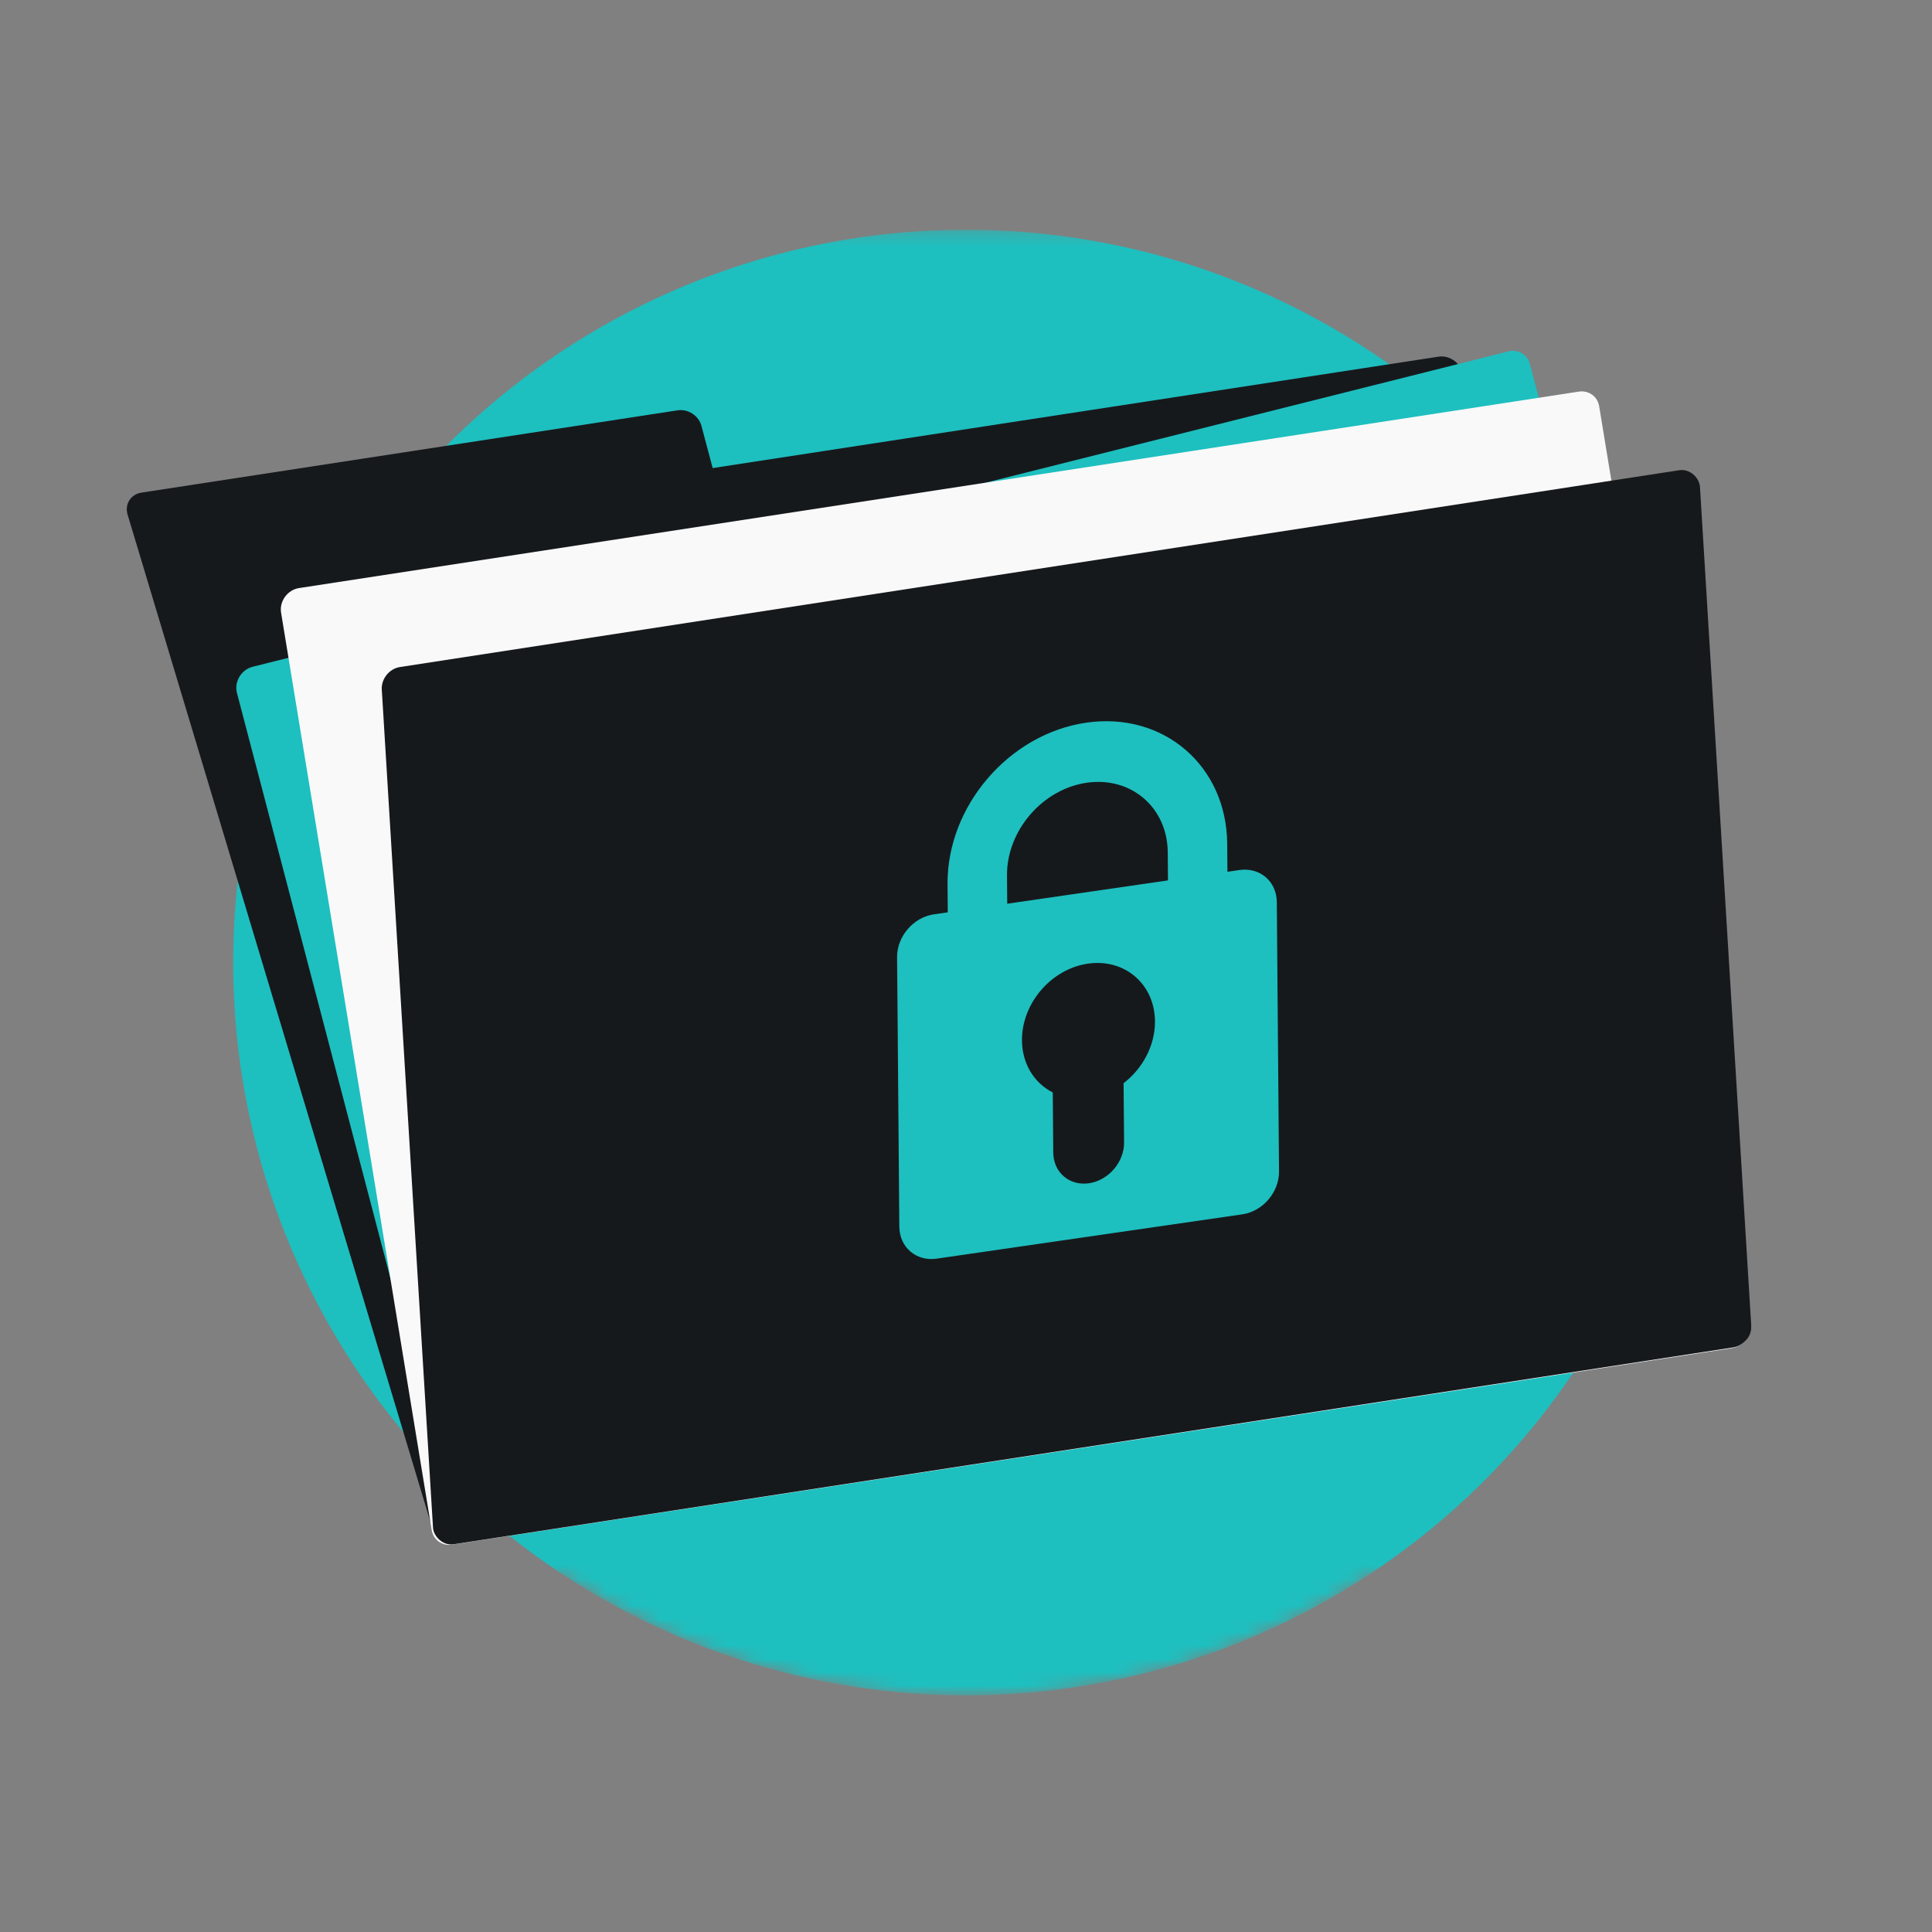
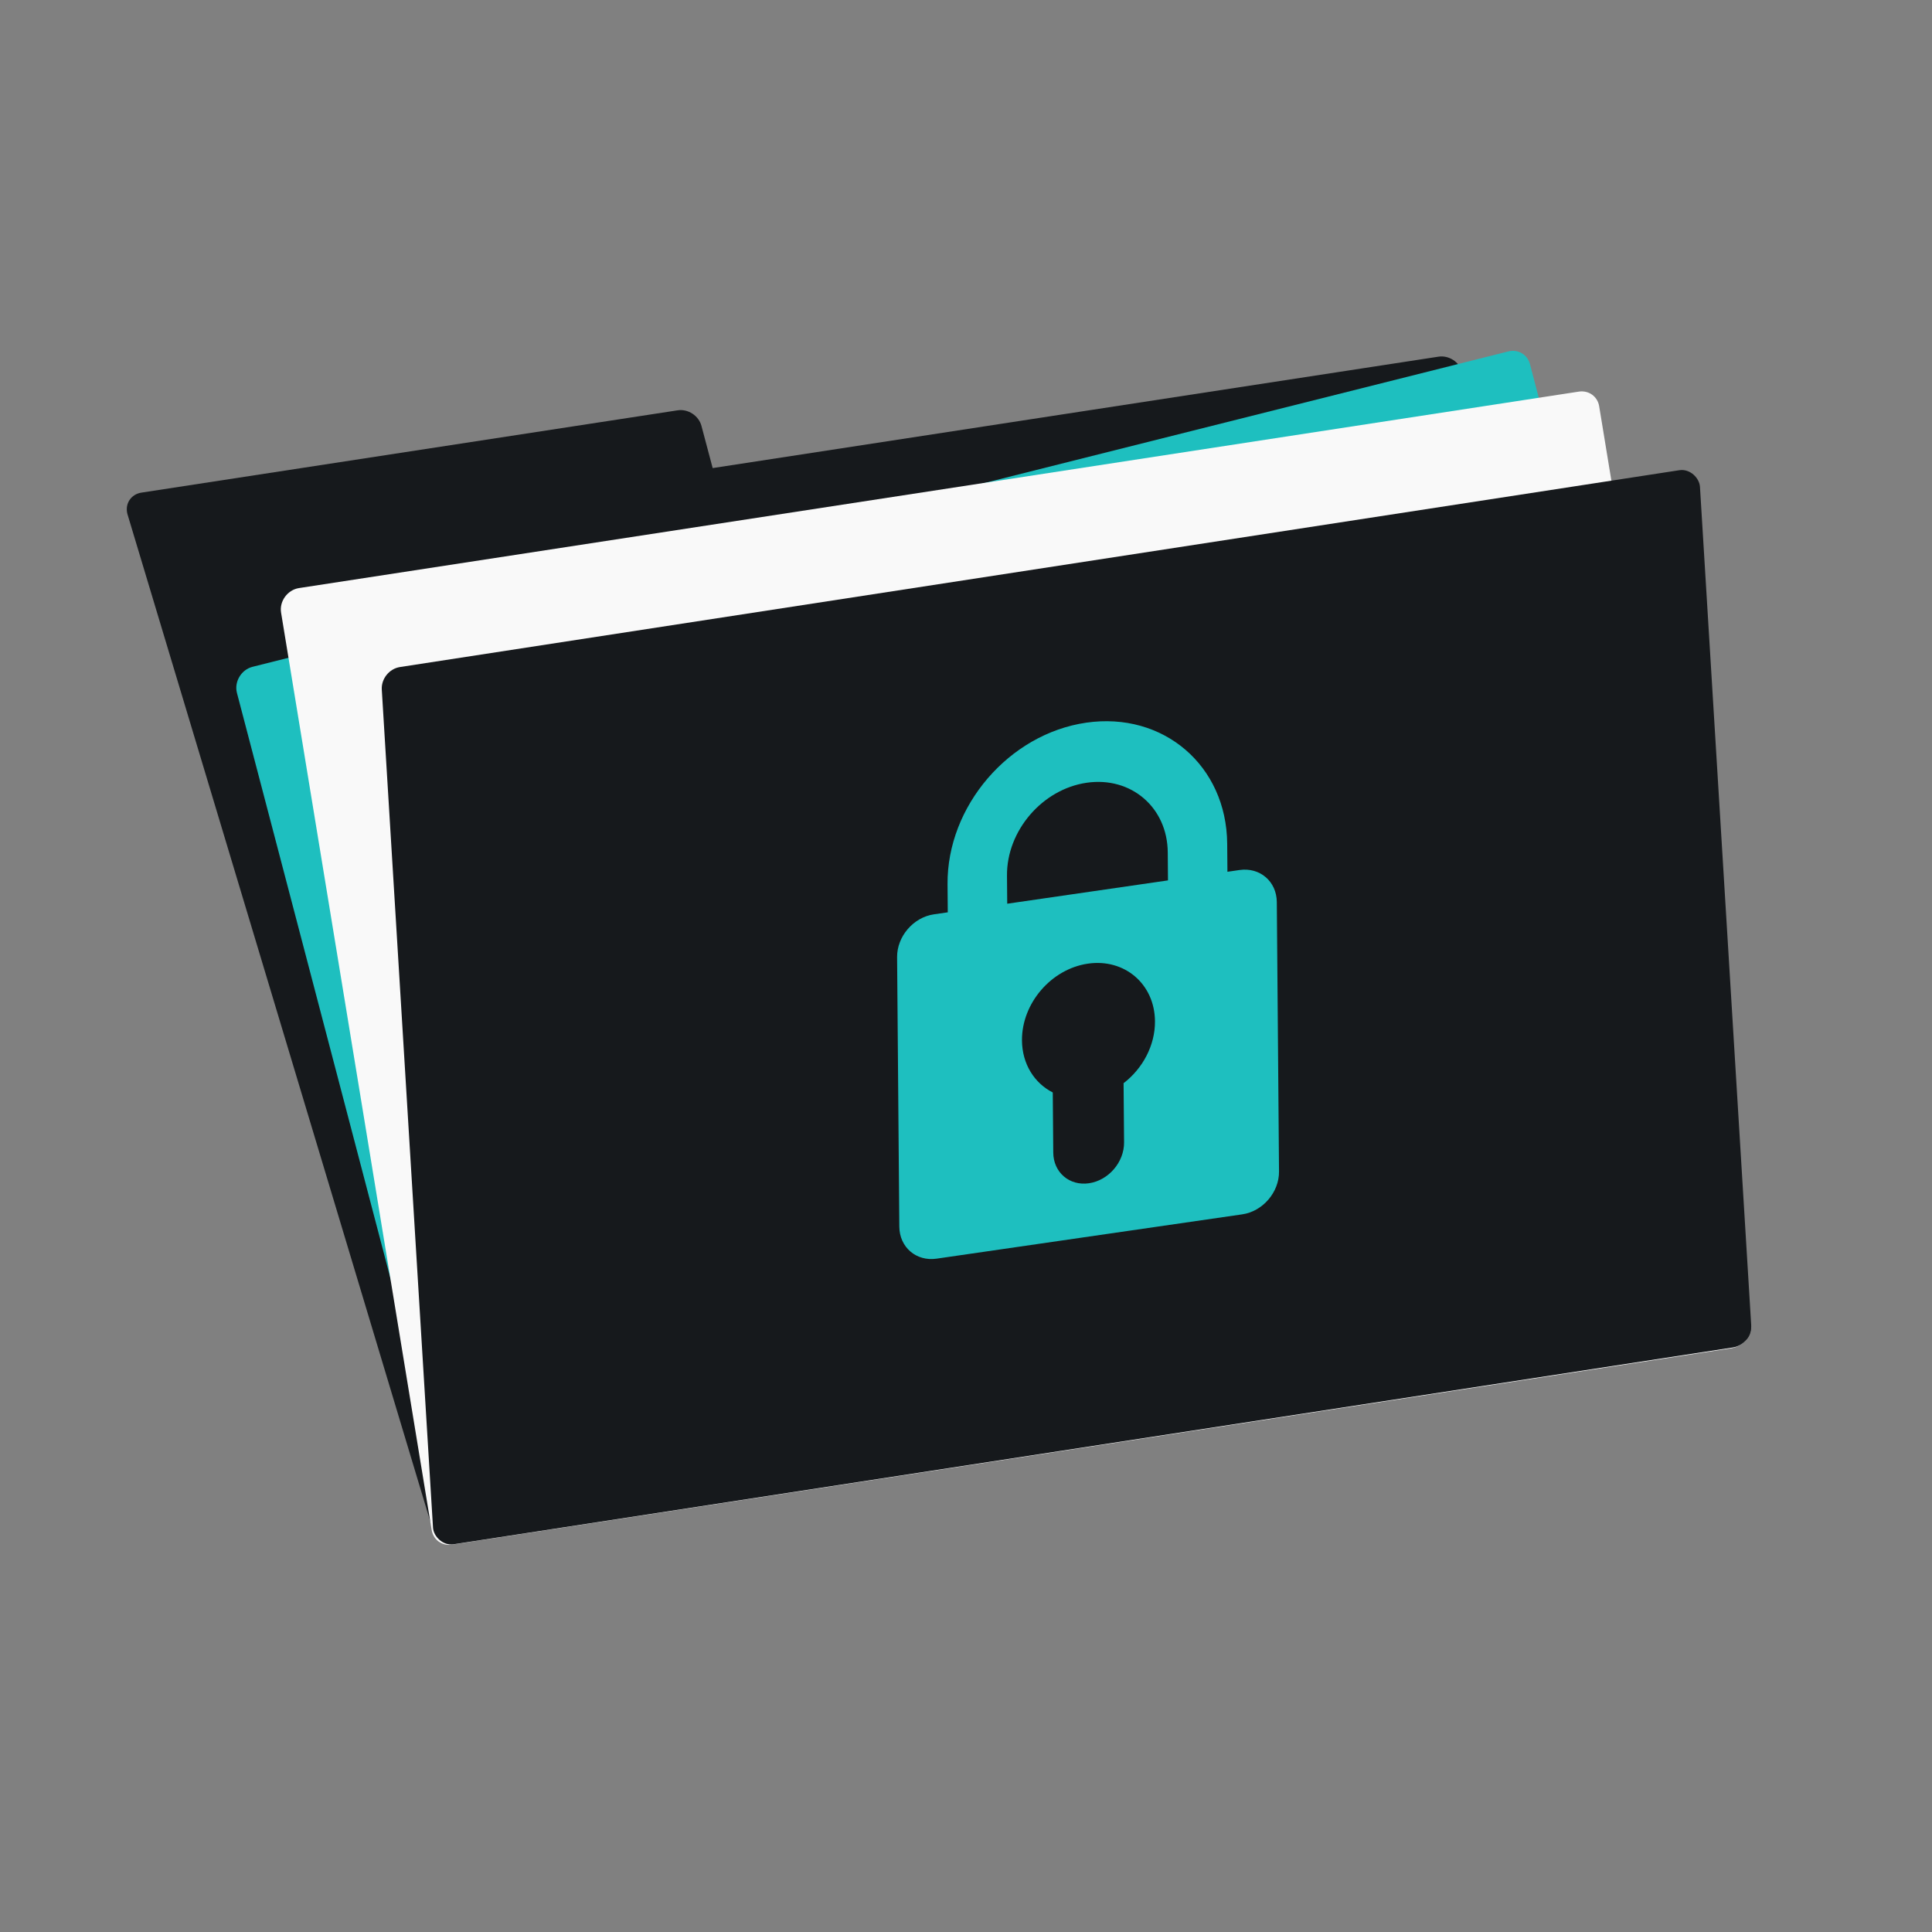
<svg xmlns="http://www.w3.org/2000/svg" width="145" height="145" viewBox="0 0 145 145" fill="none">
  <rect x="0" y="0" width="145" height="145" fill="#808080" stroke="none" />
  <mask id="mask0_6493_7204" style="mask-type:alpha" maskUnits="userSpaceOnUse" x="8" y="17" width="130" height="111">
    <path fill-rule="evenodd" clip-rule="evenodd" d="M72.5 17.24H8.5V118.24H42.339C50.999 123.93 61.363 127.24 72.5 127.24C83.637 127.24 94.001 123.93 102.661 118.24H137.5V17.24H72.5Z" fill="#1EBFBF" />
  </mask>
  <g mask="url(#mask0_6493_7204)">
-     <circle cx="72.5" cy="72.24" r="55" fill="#1EBFBF" />
    <path d="M10.614 36.972C9.83 37.093 9.359 37.812 9.563 38.578L32.391 114.514C32.594 115.281 33.395 115.804 34.179 115.684L74.423 109.506C74.437 109.504 74.45 109.502 74.464 109.5L130.315 100.926C131.099 100.806 131.569 100.087 131.365 99.321L109.748 27.939C109.545 27.172 108.744 26.648 107.96 26.769L53.487 35.13L52.646 31.965C52.442 31.198 51.642 30.674 50.858 30.795L10.614 36.972Z" fill="#16191C" />
    <path d="M113.198 26.376L18.955 50.045C18.108 50.257 17.564 51.168 17.783 52.005L33.288 111.137C33.468 111.823 34.11 112.234 34.81 112.112L123.914 96.617C124.672 96.485 125.251 95.775 125.24 94.991L124.826 65.64C124.824 65.518 124.808 65.398 124.778 65.283L114.826 27.328C114.635 26.603 113.932 26.191 113.198 26.376Z" fill="#1EBFBF" />
    <path d="M21.095 45.977C20.955 45.124 21.582 44.268 22.445 44.135L118.49 29.392C119.238 29.277 119.9 29.753 120.021 30.492L131.323 99.344C131.463 100.198 130.836 101.054 129.973 101.186L33.928 115.929C33.18 116.044 32.518 115.569 32.397 114.829L21.095 45.977Z" fill="#F9F9F9" />
    <rect width="100.133" height="65.97" rx="1.474" transform="matrix(0.988 -0.152 0.061 0.998 28.564 50.286)" fill="#16191C" />
    <path fill-rule="evenodd" clip-rule="evenodd" d="M71.115 66.363C71.067 60.507 75.726 55.078 81.522 54.238C87.318 53.398 92.055 57.464 92.103 63.32L92.121 65.428L93.025 65.297C94.56 65.075 95.814 66.151 95.827 67.702L95.993 87.928C96.005 89.478 94.772 90.916 93.237 91.138L70.297 94.464C68.763 94.687 67.508 93.61 67.495 92.059L67.329 71.834C67.317 70.283 68.551 68.846 70.085 68.623L71.132 68.472L71.115 66.363ZM87.642 63.967L87.659 66.075L75.594 67.825L75.576 65.716C75.549 62.35 78.227 59.229 81.559 58.746C84.891 58.263 87.614 60.6 87.642 63.967ZM86.683 76.643C86.698 78.466 85.754 80.201 84.327 81.295L84.364 85.736C84.376 87.219 83.196 88.593 81.728 88.806C80.261 89.019 79.061 87.989 79.049 86.506L79.012 81.992C77.635 81.292 76.716 79.864 76.701 78.09C76.678 75.305 78.894 72.723 81.651 72.323C84.407 71.924 86.66 73.858 86.683 76.643Z" fill="#1EBFBF" />
  </g>
</svg>